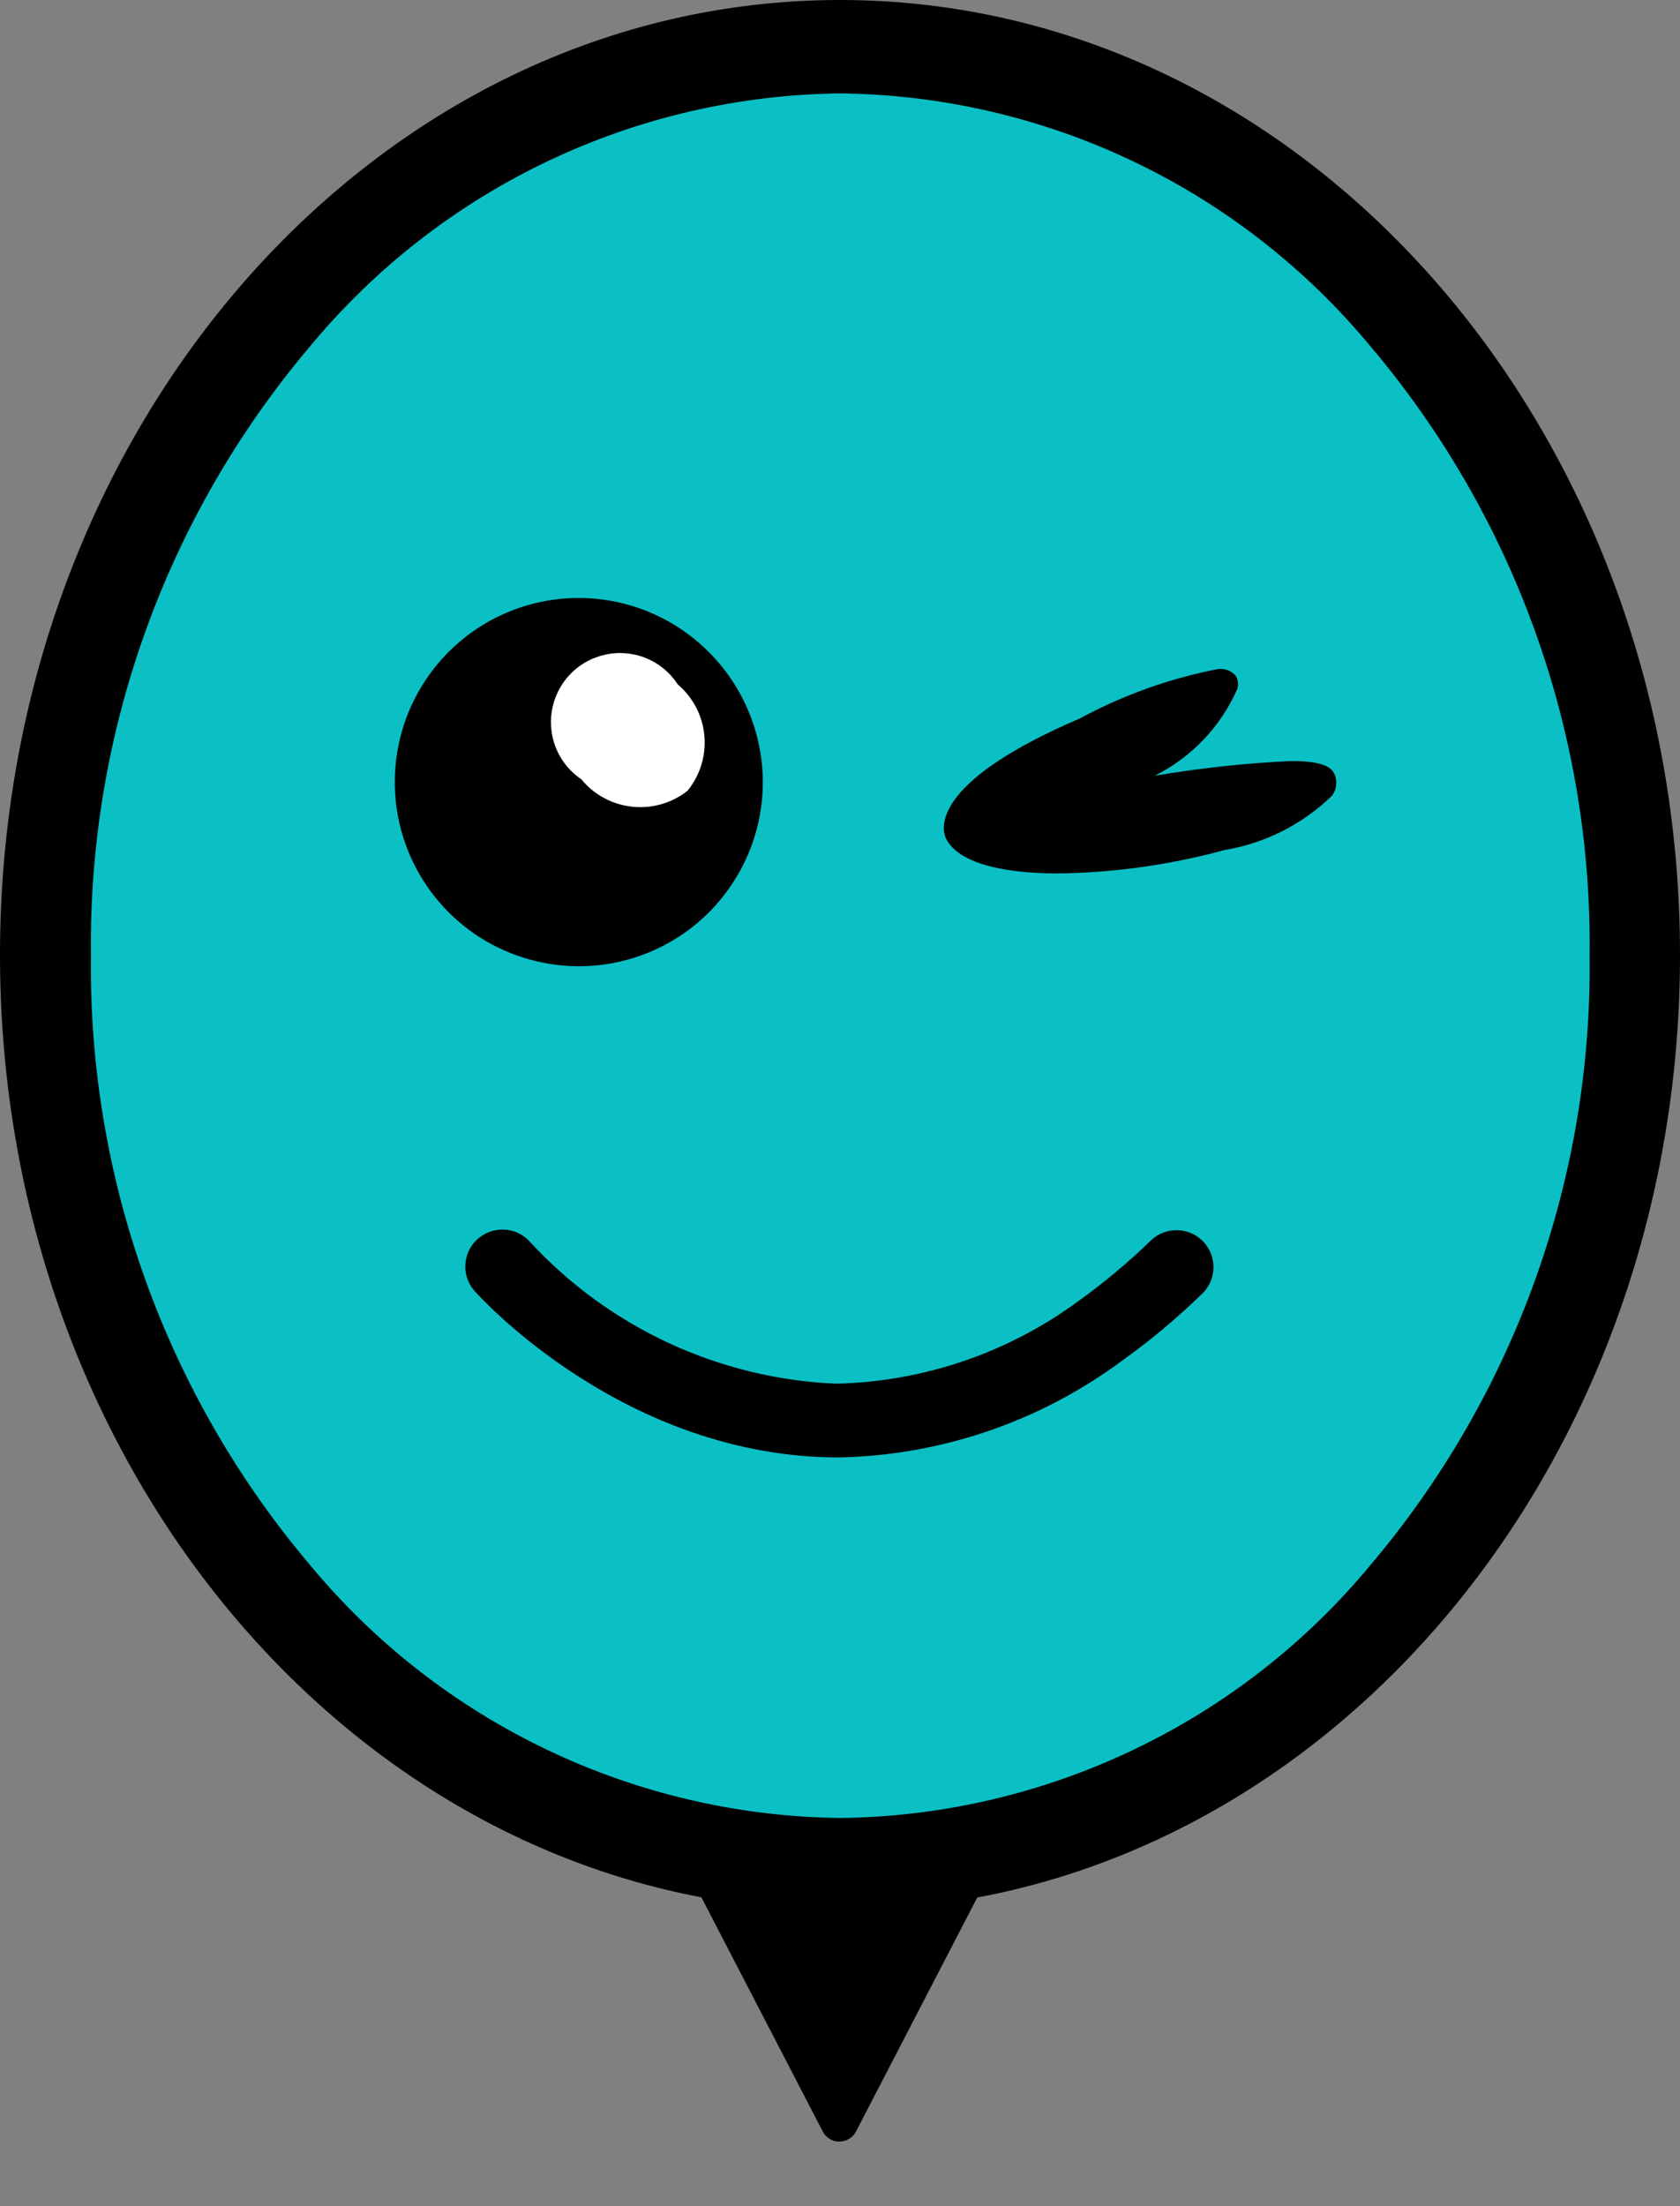
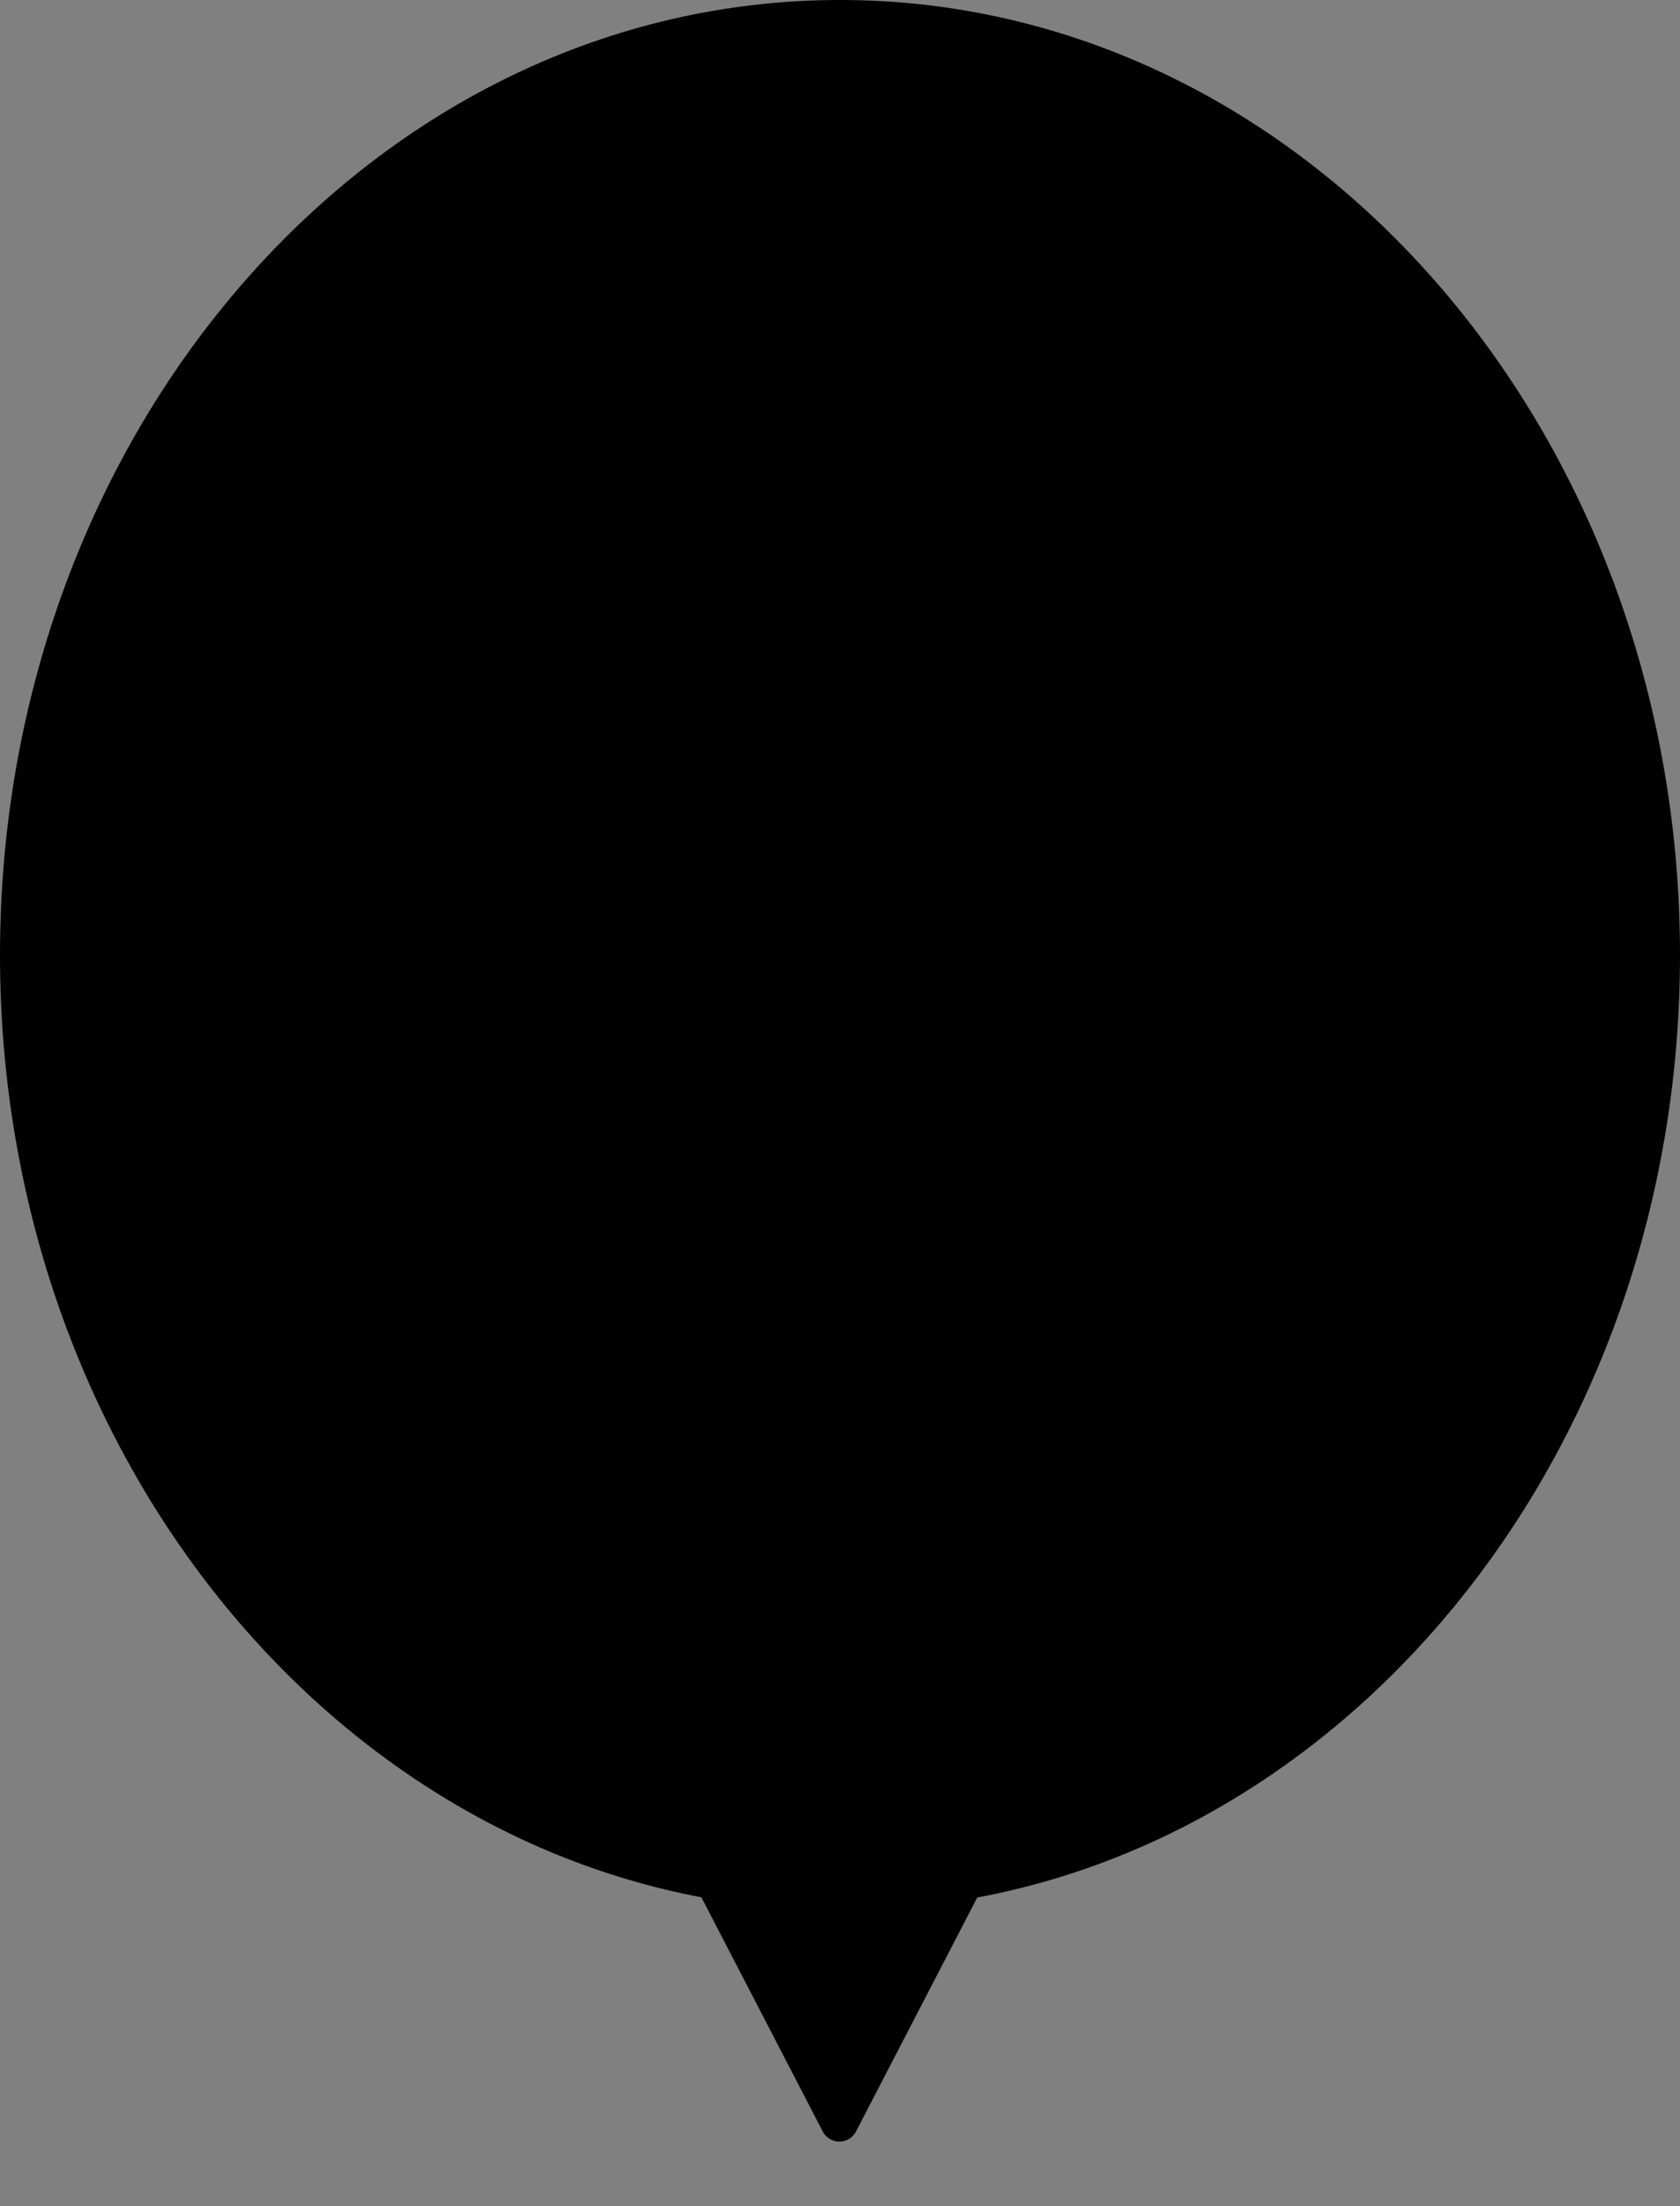
<svg xmlns="http://www.w3.org/2000/svg" width="16" height="21" viewBox="0 0 16 21" fill="none">
  <rect x="0" y="0" width="16" height="21" fill="#808080" stroke="none" />
  <path d="M7.835 20.288L6.68 18.06C2.891 17.344 0 13.601 0 9.091C0 4.068 3.581 0 8 0C12.419 0 16 4.07 16 9.091C16 13.606 13.102 17.353 9.307 18.062L8.153 20.288C8.138 20.318 8.115 20.342 8.087 20.359C8.059 20.376 8.027 20.385 7.994 20.385C7.961 20.386 7.929 20.377 7.901 20.359C7.872 20.342 7.849 20.317 7.835 20.288Z" fill="black" />
-   <path d="M8.003 17.305C7.037 17.294 6.086 17.073 5.215 16.658C4.343 16.243 3.573 15.644 2.956 14.901C1.583 13.282 0.84 11.22 0.866 9.097C0.84 6.974 1.583 4.912 2.956 3.293C3.573 2.55 4.343 1.95 5.215 1.535C6.086 1.12 7.037 0.9 8.003 0.889C8.968 0.9 9.919 1.12 10.79 1.535C11.662 1.95 12.432 2.55 13.049 3.293C14.422 4.912 15.165 6.974 15.139 9.097C15.165 11.22 14.422 13.281 13.049 14.901C12.432 15.644 11.662 16.243 10.79 16.658C9.919 17.073 8.968 17.294 8.003 17.305ZM4.784 11.704C4.717 11.704 4.65 11.723 4.594 11.76C4.537 11.796 4.491 11.848 4.463 11.91C4.435 11.972 4.426 12.04 4.435 12.107C4.445 12.174 4.474 12.236 4.518 12.287C4.576 12.352 5.953 13.873 7.988 13.873C8.957 13.854 9.897 13.535 10.677 12.959C10.952 12.763 11.212 12.546 11.454 12.31C11.519 12.245 11.556 12.157 11.557 12.065C11.558 11.973 11.523 11.885 11.459 11.818C11.396 11.752 11.309 11.713 11.217 11.71C11.125 11.707 11.036 11.739 10.968 11.801C10.752 12.011 10.521 12.204 10.277 12.38C9.606 12.876 8.798 13.152 7.963 13.171C6.852 13.124 5.805 12.64 5.05 11.824C5.017 11.786 4.976 11.756 4.93 11.735C4.884 11.714 4.835 11.704 4.784 11.704ZM5.525 5.692C5.178 5.689 4.837 5.79 4.547 5.981C4.257 6.173 4.031 6.446 3.896 6.766C3.762 7.087 3.726 7.44 3.792 7.781C3.859 8.122 4.025 8.435 4.27 8.681C4.515 8.928 4.828 9.095 5.169 9.163C5.509 9.232 5.863 9.197 6.184 9.064C6.505 8.931 6.779 8.706 6.971 8.416C7.164 8.127 7.266 7.787 7.265 7.44C7.263 6.979 7.079 6.536 6.753 6.209C6.428 5.882 5.987 5.696 5.525 5.692ZM11.602 6.368C11.142 6.457 10.698 6.615 10.286 6.838C8.928 7.419 8.96 7.849 9.003 7.967C9.099 8.191 9.481 8.314 10.079 8.314C10.614 8.307 11.147 8.232 11.664 8.091C12.049 8.027 12.406 7.846 12.686 7.574C12.708 7.544 12.722 7.509 12.725 7.472C12.729 7.435 12.723 7.397 12.707 7.364C12.672 7.283 12.539 7.244 12.3 7.244C11.863 7.264 11.429 7.311 10.998 7.384C11.349 7.208 11.628 6.915 11.785 6.555C11.791 6.534 11.792 6.511 11.789 6.49C11.786 6.468 11.778 6.447 11.766 6.429C11.745 6.407 11.72 6.389 11.691 6.379C11.663 6.368 11.632 6.365 11.602 6.368L11.602 6.368Z" fill="#0AC0C5" />
-   <path d="M6.548 7.527C6.399 7.645 6.21 7.699 6.021 7.679C5.832 7.659 5.658 7.566 5.538 7.419C5.457 7.365 5.389 7.293 5.339 7.209C5.289 7.125 5.259 7.032 5.25 6.935C5.241 6.838 5.253 6.74 5.287 6.648C5.32 6.557 5.373 6.474 5.443 6.405C5.512 6.337 5.596 6.285 5.688 6.253C5.78 6.221 5.878 6.209 5.975 6.22C6.072 6.23 6.165 6.262 6.248 6.313C6.331 6.364 6.402 6.433 6.455 6.515C6.6 6.638 6.691 6.812 6.708 7.002C6.726 7.191 6.668 7.379 6.548 7.527Z" fill="white" />
</svg>